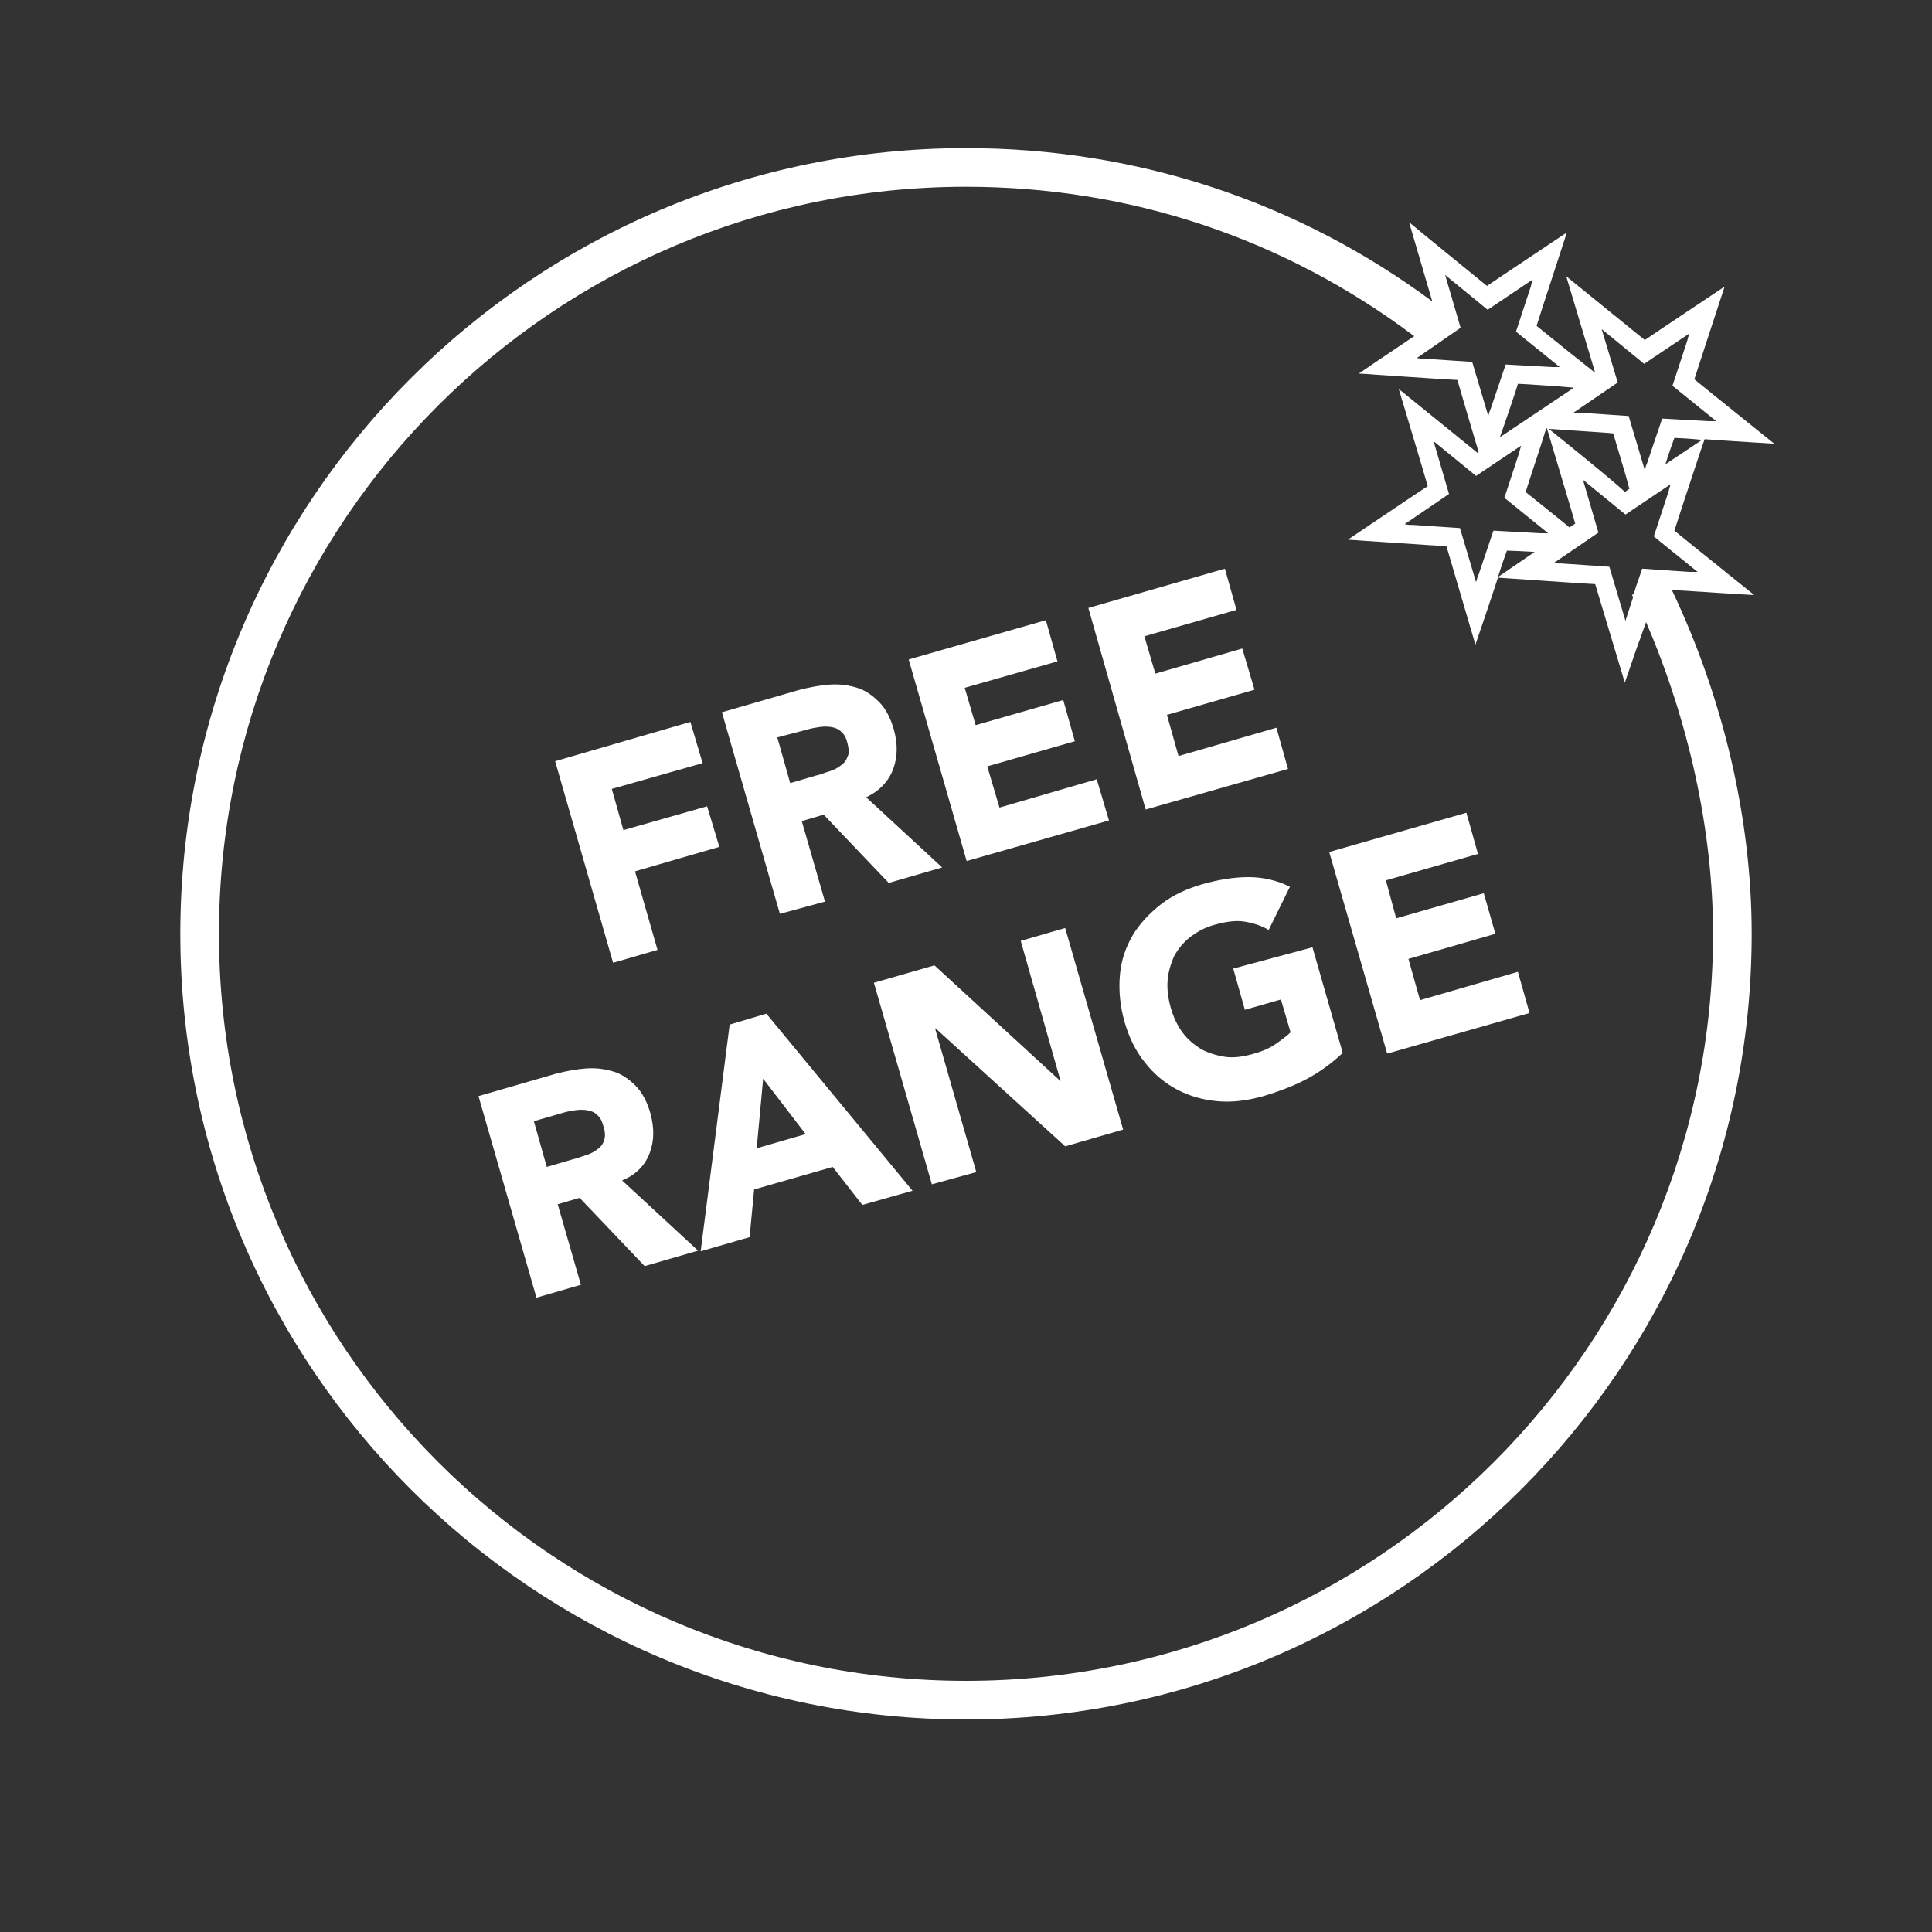
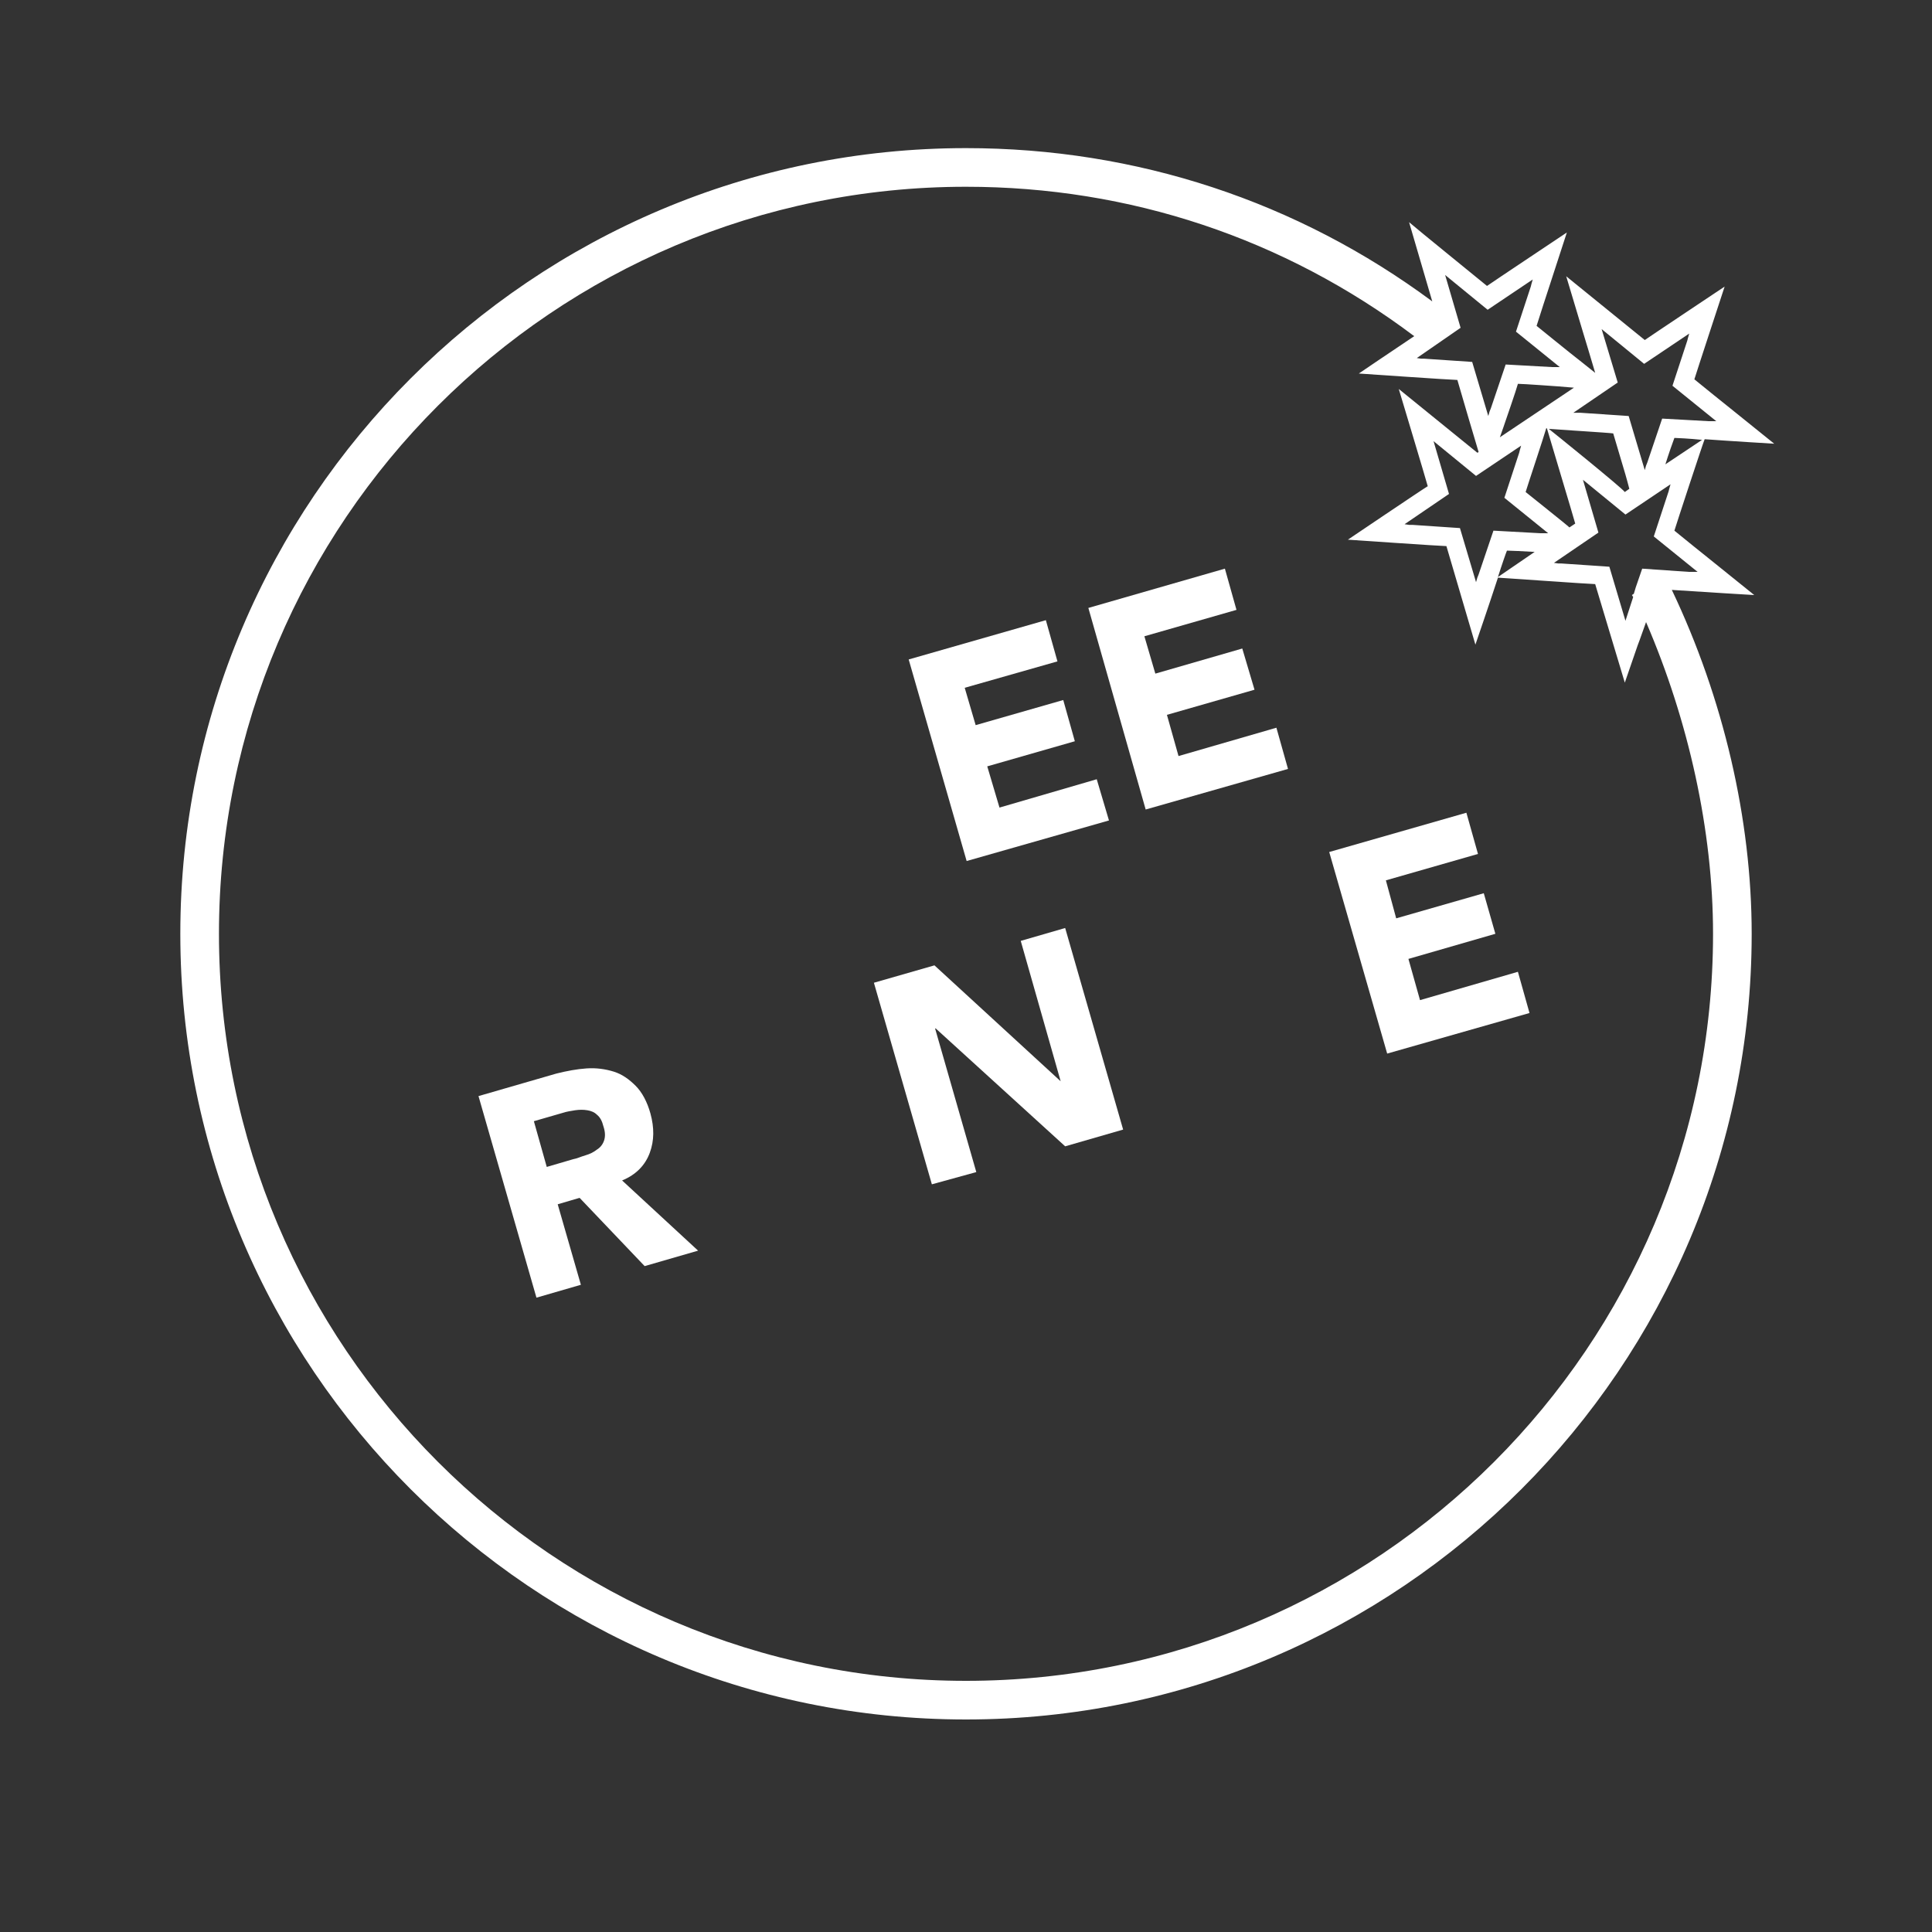
<svg xmlns="http://www.w3.org/2000/svg" version="1.1" x="0px" y="0px" width="300px" height="300px" viewBox="0 0 300 300" style="enable-background:new 0 0 300 300;" xml:space="preserve">
  <rect x="0" y="0" width="300" height="300" fill="#333333" stroke="none" />
  <style type="text/css">
	.st0{display:none;}
	.st1{display:inline;}
	.st2{fill:#FFFFFF;}
</style>
  <g id="Layer_1" class="st0">
    <g class="st1">
      <rect x="-3" y="-4" width="308" height="308" />
    </g>
  </g>
  <g id="Layer_2">
    <g>
-       <polygon class="st2" points="102.1,147.5 98.6,135.3 111.7,131.5 109.8,125.2 96.8,128.9 95,122.5 109.1,118.5 107.2,112.1     86.2,118.2 95.2,149.5   " />
-       <path class="st2" d="M128.1,140l-3.6-12.5l3.4-1l10.1,10.6l8.3-2.4l-11.8-10.9c2.1-1,3.5-2.5,4.2-4.4c0.7-1.9,0.7-3.9,0.1-6.1    c-0.5-1.8-1.3-3.3-2.3-4.3c-1-1-2.1-1.8-3.4-2.2c-1.3-0.4-2.7-0.6-4.2-0.5c-1.5,0.1-3.1,0.4-4.7,0.8l-12.1,3.5l9,31.3L128.1,140z     M125.3,113.3c0.6-0.2,1.3-0.3,1.9-0.4c0.7-0.1,1.3-0.1,1.9,0c0.6,0.1,1.1,0.3,1.5,0.7c0.5,0.4,0.8,1,1,1.8c0.2,0.9,0.3,1.6,0,2.1    c-0.2,0.6-0.6,1.1-1.1,1.4c-0.5,0.4-1.1,0.7-1.8,0.9c-0.7,0.2-1.3,0.5-1.9,0.6l-4.1,1.2l-2-7.1L125.3,113.3z" />
      <polygon class="st2" points="172.2,127.4 170.3,121 155.2,125.4 153.3,119 166.9,115.1 165.1,108.7 151.5,112.6 149.8,106.8     164.2,102.7 162.4,96.3 141.1,102.4 150.1,133.7   " />
      <polygon class="st2" points="200,119.4 198.2,113 183,117.4 181.2,111 194.8,107.1 192.9,100.7 179.4,104.6 177.7,98.8 192,94.7     190.2,88.3 169,94.4 177.9,125.7   " />
      <path class="st2" d="M100.9,179c0.7-1.9,0.7-3.9,0.1-6.1c-0.5-1.8-1.3-3.3-2.3-4.3c-1-1-2.1-1.8-3.4-2.2c-1.3-0.4-2.7-0.6-4.2-0.5    c-1.5,0.1-3.1,0.4-4.7,0.8l-12.1,3.5l9,31.3l6.9-2l-3.6-12.5l3.4-1l10.1,10.6l8.3-2.4l-11.8-10.9    C98.8,182.4,100.2,180.9,100.9,179z M93.8,177.1c-0.2,0.6-0.6,1.1-1.1,1.4c-0.5,0.4-1.1,0.7-1.8,0.9c-0.7,0.2-1.3,0.5-1.9,0.6    l-4.1,1.2l-2-7.1l4.5-1.3c0.6-0.2,1.3-0.3,1.9-0.4c0.7-0.1,1.3-0.1,1.9,0c0.6,0.1,1.1,0.3,1.5,0.7c0.5,0.4,0.8,1,1,1.8    C94,175.8,94,176.5,93.8,177.1z" />
-       <path class="st2" d="M113.3,159.1l-4.5,35.2l7.6-2.2l0.7-7.4l12.2-3.5l4.6,5.9l7.8-2.2L119,157.4L113.3,159.1z M117.5,178.3    l1-10.8l6.6,8.6L117.5,178.3z" />
      <polygon class="st2" points="158.5,146.1 164.7,167.9 164.7,167.9 145.1,149.9 135.7,152.6 144.7,183.9 151.6,182 145.2,159.7     145.3,159.7 165.4,178 174.4,175.4 165.4,144.1   " />
-       <path class="st2" d="M191.5,150.4l1.8,6.4l5.6-1.6l1.5,5.1c-0.5,0.5-1.3,1.1-2.3,1.8c-1,0.7-2.2,1.2-3.7,1.6    c-1.5,0.4-2.9,0.6-4.2,0.4c-1.3-0.2-2.6-0.6-3.7-1.2c-1.1-0.7-2.1-1.5-2.9-2.6c-0.8-1.1-1.4-2.4-1.8-3.8c-0.4-1.4-0.6-2.9-0.5-4.2    c0.1-1.4,0.5-2.6,1-3.8c0.6-1.1,1.4-2.1,2.5-3c1.1-0.8,2.3-1.5,3.8-1.9c1.8-0.5,3.3-0.7,4.6-0.5c1.3,0.2,2.6,0.6,3.8,1.3l3.3-6.7    c-2-1-4.2-1.5-6.4-1.5c-2.3,0-4.7,0.4-7.2,1.1c-2.4,0.7-4.6,1.7-6.4,3.1c-1.8,1.4-3.3,3-4.4,4.8c-1.1,1.9-1.8,3.9-2,6.2    s0,4.7,0.7,7.2c0.7,2.5,1.8,4.7,3.2,6.4c1.4,1.8,3.1,3.2,5,4.2c1.9,1,4,1.6,6.3,1.8s4.6-0.1,7.1-0.8c2.3-0.7,4.5-1.5,6.6-2.6    c2.1-1.1,4-2.5,5.7-4.1l-4.7-16.4L191.5,150.4z" />
      <polygon class="st2" points="220.5,155.3 218.7,148.9 232.2,145 230.4,138.7 216.8,142.6 215.2,136.7 229.5,132.6 227.7,126.2     206.4,132.3 215.4,163.6 237.5,157.3 235.7,150.9   " />
      <path class="st2" d="M265.2,86.6c0,0-4-3.2-5.2-4.2c0.2-0.7,4.5-13.8,4.7-14.2c4.1,0.3,10.8,0.7,10.8,0.7l-7.2-5.8    c0,0-4-3.2-5.2-4.2c0.2-0.7,4.7-14.4,4.7-14.4s-11.7,7.8-12.4,8.3c-0.6-0.5-12.2-9.9-12.2-9.9l2.7,9c0,0,1.4,4.6,1.8,6    c-0.6-0.5-3.9-3.1-3.9-3.1s-4.6-3.7-5.2-4.2c0.2-0.7,2-6.2,2-6.2l2.7-8.3c0,0-11.7,7.8-12.4,8.3c-0.6-0.5-11.2-9.1-12.1-9.9    l3.6,12.3C201.5,31.3,176.5,23,150,23C82.7,23,28,77.7,28,145c0,67.3,54.7,122,122,122c67.3,0,122-54.7,122-122    c0-17.8-4.4-36.6-12.4-53.4c4.4,0.3,12.8,0.8,12.8,0.8L265.2,86.6z M258.6,72.1c0.5-1.6,1.2-3.6,1.4-4.1c0.3,0,2.4,0.1,4.3,0.3    L258.6,72.1z M248.7,51.1l6.6,5.4l7-4.7l-0.2,0.7l-0.1,0.4l-2.3,7l6.8,5.5l-0.7,0l-0.5,0l-7.2-0.4l-2.3,6.8l-0.2,0.5l-0.2,0.7    l-2.5-8.4l-7.4-0.5l-0.5,0l-0.7,0l6.9-4.7L248.7,51.1z M231.9,82.4l-2.3,6.8l-0.2,0.5l-0.2,0.7l-2.5-8.4l-7.4-0.5l-0.5,0l-0.7-0.1    l6.9-4.7l-2.4-8.2l6.6,5.4l7-4.7l-0.2,0.7l-0.1,0.4l-2.3,7l6.8,5.5l-0.7,0l-0.5,0L231.9,82.4z M238.3,85.7l-5.7,3.9    c0.6-1.9,1.3-3.9,1.4-4.1C234.5,85.5,236.6,85.6,238.3,85.7z M236.9,76.4c0.2-0.7,2.9-8.8,3.2-9.9c0,0,0.1,0,0.1,0    c0.1,0.4,4.2,14,4.4,14.8l-0.9,0.6C243.3,81.5,237.5,76.9,236.9,76.4z M240.5,66.6c1.3,0.1,9.4,0.6,10,0.7    c0.2,0.7,1.9,6.4,1.9,6.4s0.4,1.4,0.6,2.2l-0.7,0.5C251.8,75.7,240.9,66.9,240.5,66.6z M244.4,60.2l-11.5,7.7    c0.4-1.1,0.8-2.3,0.8-2.3s1.8-5.2,2-6c0.8,0,6.3,0.4,6.3,0.4S243.2,60.1,244.4,60.2z M226.8,50.9l-2.4-8.2l6.6,5.4l7-4.7l-0.2,0.7    l-0.1,0.4l-2.3,7l6.8,5.5l-0.7,0l-0.5,0l-7.2-0.4l-2.3,6.8l-0.2,0.5l-0.2,0.7l-2.5-8.4l-7.4-0.5l-0.5,0l-0.7-0.1L226.8,50.9z     M266,145c0,64-52,116-116,116c-64,0-116-52-116-116C34,81,86,29,150,29c25.4,0,49.4,8,69.6,23.2c-3.6,2.4-8.6,5.8-8.6,5.8    s14.5,1,15.3,1c0.2,0.7,3.1,10.6,3.3,11.2l-0.2,0.1c-0.6-0.5-12.2-9.9-12.2-9.9s4.3,14.3,4.5,15.1c-0.7,0.4-12.4,8.3-12.4,8.3    s14.5,1,15.3,1c0.2,0.7,4.5,15.3,4.5,15.3s2.2-6.4,3.5-10.4c0.3,0,14.3,1,15.1,1c0,0,0,0,0,0l0,0l4.6,15.3l2-5.8    c0.1-0.3,0.2-0.5,0.3-0.8l1-2.8C262.2,111.9,266,129,266,145z M262.7,88.8l-0.5,0l-7.2-0.5l-1,2.9l0,0l-0.3,1l-0.3,0.2    c0.1,0.1,0.1,0.2,0.2,0.3l-1.2,3.7l-2.5-8.4l-7.4-0.5l-0.5,0l-0.7-0.1l6.9-4.7l-2.4-8.2l6.6,5.4l7-4.7l-0.2,0.7l-0.1,0.4l-2.3,7    l6.8,5.5L262.7,88.8z" />
    </g>
  </g>
</svg>